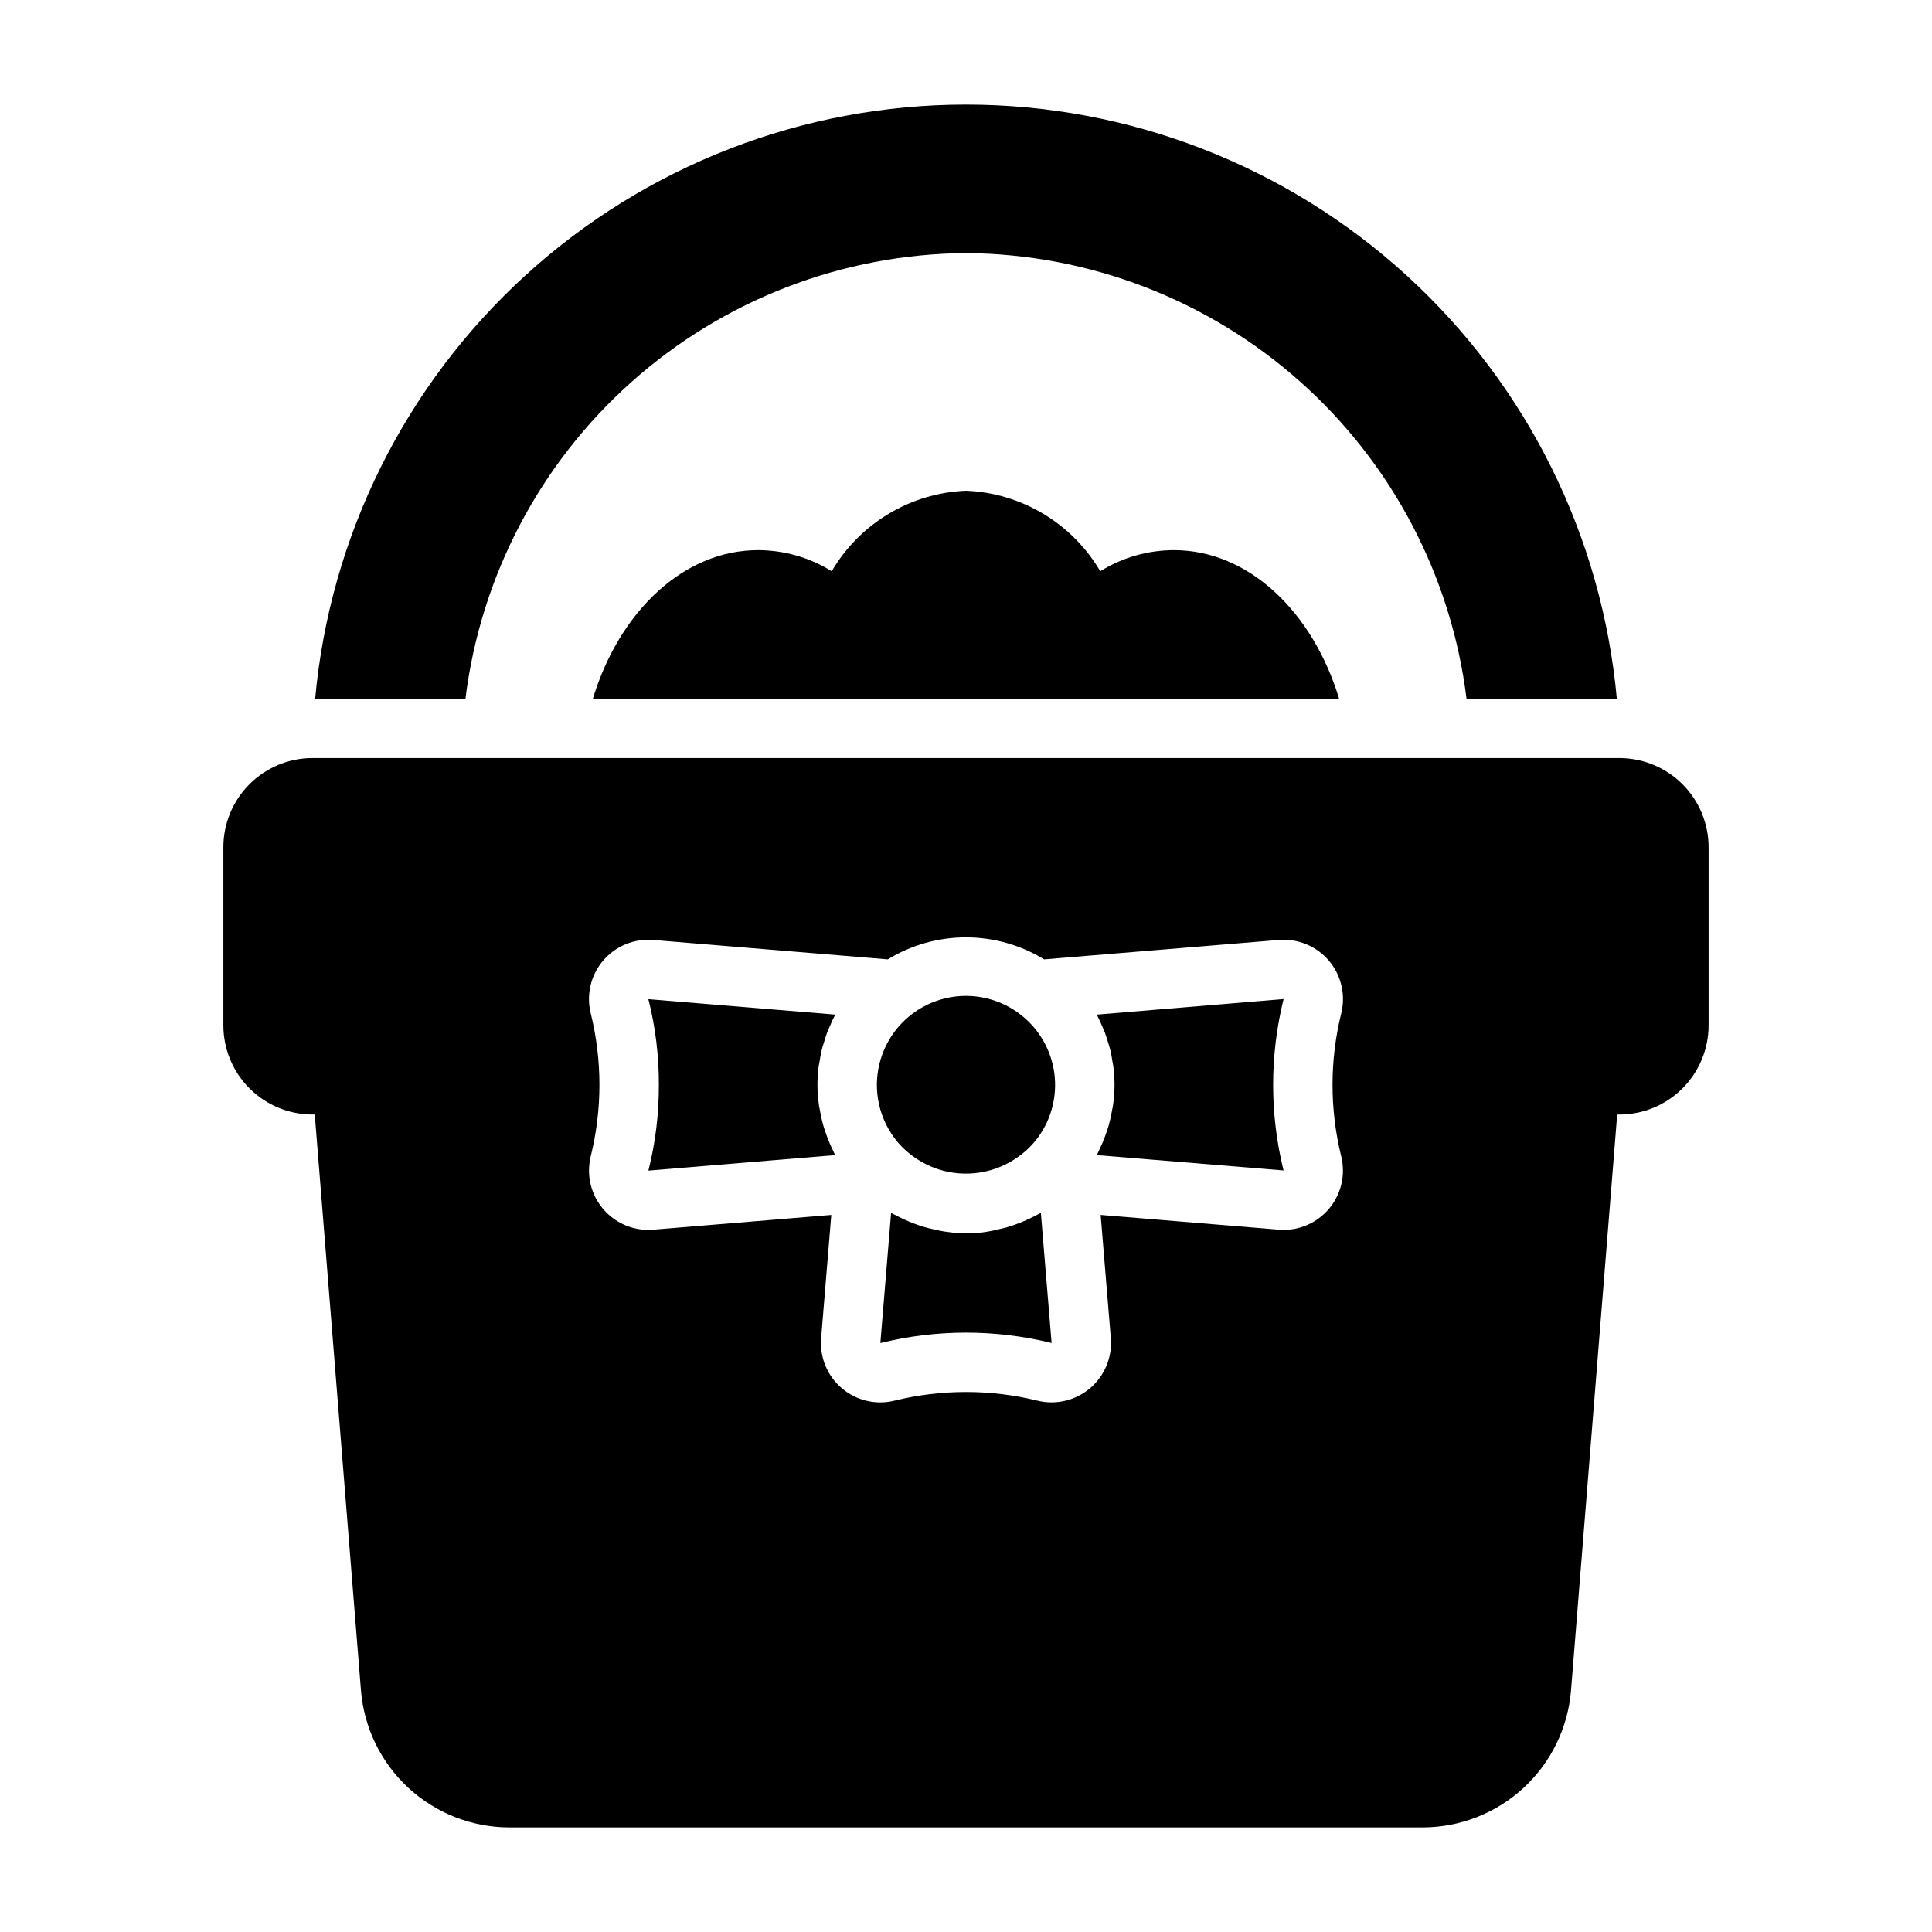
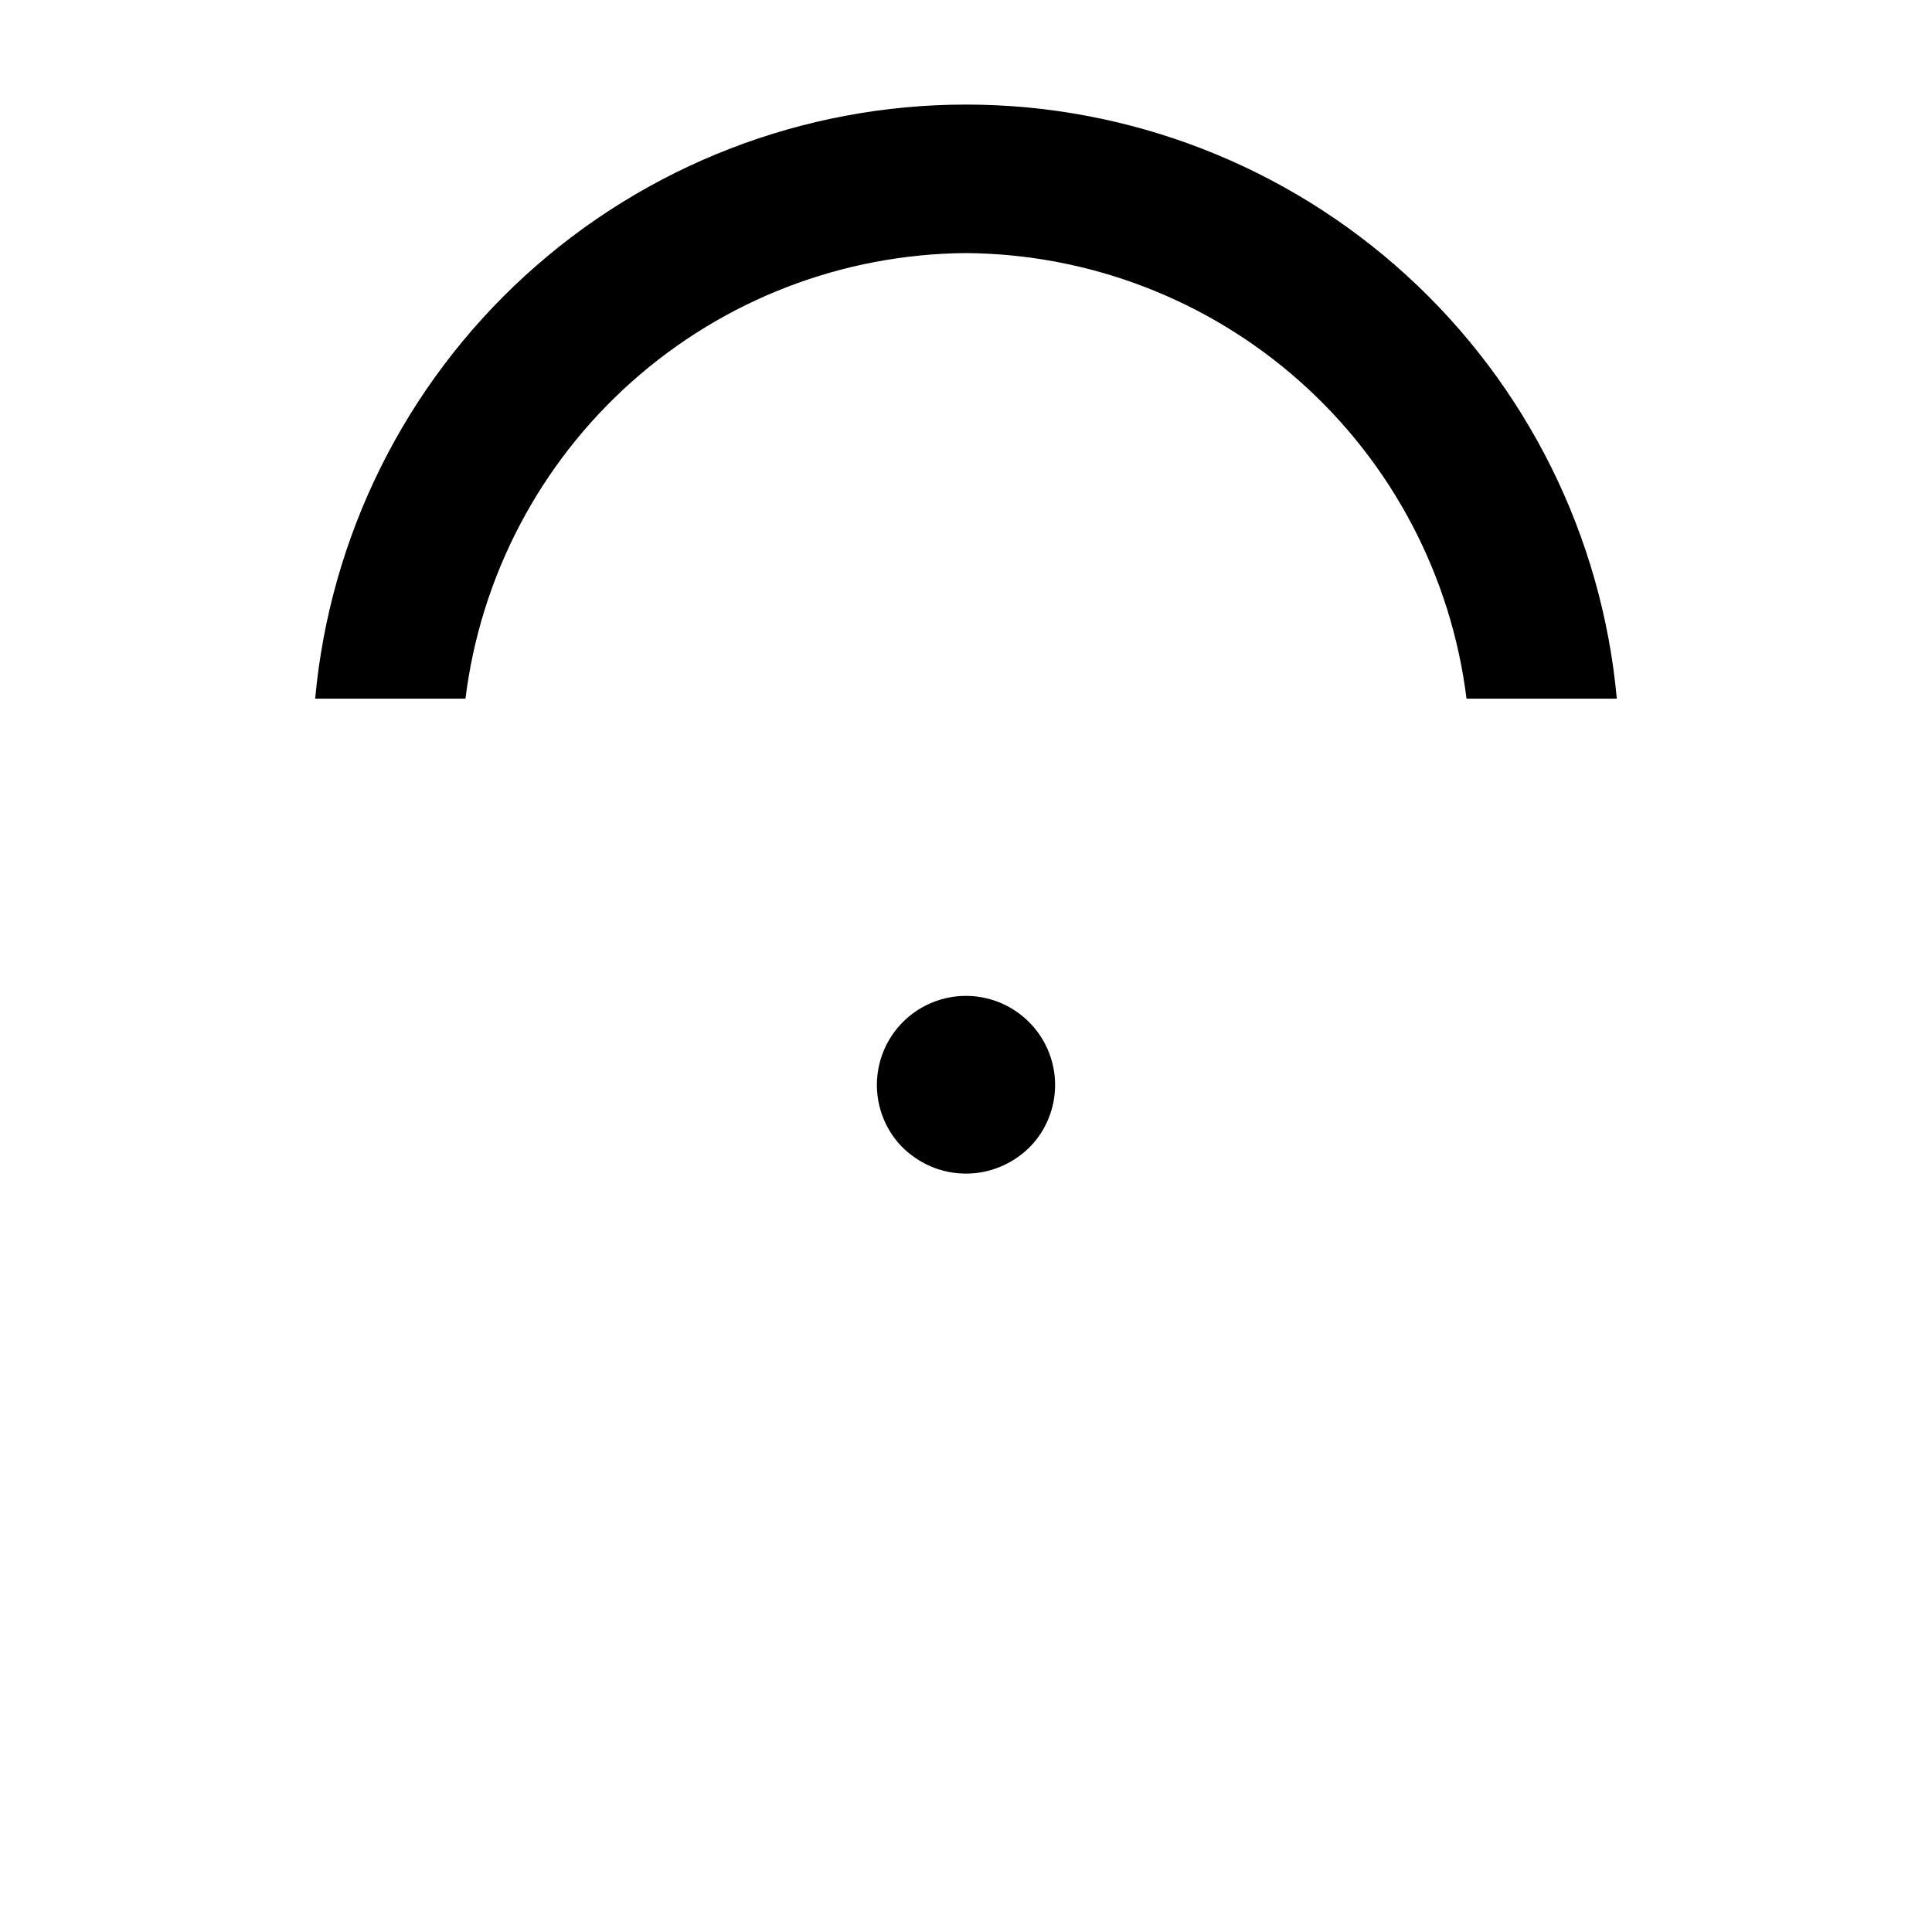
<svg xmlns="http://www.w3.org/2000/svg" fill="#000000" width="800px" height="800px" version="1.1" viewBox="144 144 512 512">
  <g>
    <path d="m400 211.07c32.672 0.234 64.145 12.344 88.551 34.07 24.402 21.723 40.074 51.582 44.09 84.008h39.832c-3.93-43.027-23.801-83.031-55.711-112.16-31.91-29.129-73.555-45.277-116.76-45.277s-84.855 16.148-116.77 45.277c-31.91 29.129-51.781 69.133-55.711 112.16h39.832c4.016-32.426 19.688-62.285 44.094-84.008 24.402-21.727 55.875-33.836 88.551-34.07z" />
-     <path d="m418.93 465.89c-0.766 0.426-1.555 0.801-2.348 1.172-0.879 0.41-1.762 0.793-2.664 1.133-0.996 0.379-1.992 0.727-3.016 1.023-0.637 0.18-1.277 0.324-1.922 0.473-4.598 1.234-9.41 1.492-14.113 0.754h-0.043c-1.266-0.168-2.496-0.445-3.731-0.734-0.695-0.156-1.387-0.316-2.074-0.512-0.965-0.281-1.906-0.609-2.848-0.965-1.004-0.375-1.984-0.801-2.957-1.258-0.707-0.34-1.418-0.668-2.102-1.051-0.316-0.176-0.652-0.297-0.965-0.48l-2.844 34.488-0.004-0.008c14.906-3.68 30.48-3.684 45.387-0.016l-2.844-34.473c-0.297 0.168-0.613 0.285-0.914 0.453z" />
    <path d="m422.73 499.9h0.008l-0.008-0.008z" />
-     <path d="m361.2 425.26c0.172-1.07 0.344-2.144 0.605-3.191 0.141-0.574 0.344-1.125 0.512-1.688 0.277-0.945 0.551-1.883 0.895-2.797 0.227-0.602 0.512-1.18 0.766-1.77 0.363-0.836 0.719-1.672 1.141-2.481 0.078-0.148 0.129-0.309 0.211-0.457l-49.5-4.082c1.875 7.418 2.809 15.043 2.773 22.695 0.031 7.66-0.898 15.297-2.769 22.73l49.484-4.106c-0.207-0.387-0.352-0.797-0.547-1.191-0.309-0.621-0.59-1.25-0.867-1.883-0.445-1.035-0.84-2.086-1.195-3.152-0.207-0.629-0.422-1.25-0.602-1.891-0.324-1.168-0.566-2.352-0.781-3.543-0.102-0.551-0.234-1.098-0.309-1.652h0.004c-0.48-3.34-0.512-6.731-0.086-10.078 0.066-0.496 0.188-0.973 0.266-1.465z" />
-     <path d="m434.67 412.88c0.078 0.141 0.125 0.289 0.199 0.43 0.438 0.844 0.812 1.715 1.191 2.59 0.242 0.559 0.512 1.105 0.727 1.68 0.355 0.938 0.637 1.902 0.918 2.867 0.156 0.543 0.352 1.07 0.492 1.621 0.262 1.051 0.43 2.125 0.605 3.195 0.078 0.492 0.203 0.973 0.262 1.469l-0.004-0.004c0.199 1.582 0.297 3.172 0.301 4.766-0.008 1.777-0.137 3.555-0.387 5.312-0.078 0.559-0.211 1.105-0.312 1.66-0.215 1.191-0.453 2.367-0.777 3.531-0.176 0.641-0.395 1.266-0.602 1.895-0.352 1.055-0.738 2.094-1.18 3.121-0.273 0.641-0.562 1.27-0.871 1.898-0.195 0.395-0.344 0.812-0.551 1.203l49.469 4.066 0.004 0.004c-3.684-14.918-3.684-30.508 0.008-45.426z" />
-     <path d="m573.18 344.89h-346.37c-6.262 0.008-12.262 2.496-16.691 6.926-4.426 4.426-6.918 10.43-6.922 16.691v47.23c0.004 6.262 2.496 12.266 6.922 16.691 4.43 4.43 10.43 6.918 16.691 6.926h0.605l12.25 152.7v-0.004c0.816 9.859 5.305 19.051 12.574 25.762 7.269 6.707 16.793 10.445 26.684 10.473h242.14c9.891-0.027 19.41-3.762 26.68-10.465 7.269-6.707 11.758-15.895 12.582-25.75l12.246-152.71h0.605c6.262-0.008 12.262-2.496 16.691-6.926 4.426-4.426 6.918-10.43 6.926-16.691v-47.23c-0.008-6.262-2.5-12.266-6.926-16.691-4.43-4.43-10.43-6.918-16.691-6.926zm-73.77 105.42 0.023 0.086c0.301 1.254 0.457 2.543 0.461 3.836-0.008 4.164-1.668 8.156-4.613 11.098-2.949 2.945-6.941 4.598-11.109 4.602-0.438 0-0.875-0.023-1.316-0.062l-47.172-3.898 2.691 32.629 0.004-0.004c0.418 5.066-1.637 10.023-5.512 13.309-3.879 3.285-9.102 4.5-14.031 3.262-12.371-3.027-25.293-3.027-37.668-0.008-4.93 1.258-10.164 0.051-14.047-3.234-3.883-3.285-5.938-8.25-5.512-13.32l2.691-32.633-47.188 3.906c-0.438 0.031-0.867 0.055-1.309 0.055h0.004c-4.164-0.004-8.152-1.66-11.098-4.602-2.945-2.941-4.606-6.934-4.613-11.094 0.004-1.293 0.16-2.582 0.461-3.836 3.059-12.395 3.066-25.344 0.023-37.738-1.266-4.938-0.062-10.18 3.234-14.066 3.293-3.887 8.27-5.934 13.348-5.492l62.109 5.137c6.238-3.816 13.406-5.836 20.719-5.836 7.309 0 14.477 2.019 20.715 5.836l62.168-5.141c5.066-0.426 10.027 1.625 13.312 5.504 3.285 3.883 4.488 9.113 3.231 14.039-3.043 12.371-3.043 25.297-0.008 37.668z" />
    <path d="m414.15 412.64c-5.969-4.477-13.707-5.871-20.863-3.754-7.156 2.117-12.887 7.492-15.461 14.5-2.57 7.004-1.68 14.812 2.406 21.059 1.473 2.258 3.344 4.231 5.519 5.824 2.086 1.559 4.41 2.769 6.883 3.586 7.297 2.375 15.297 1.078 21.469-3.484 2.258-1.637 4.191-3.672 5.711-6.008 3.258-5.019 4.481-11.09 3.43-16.98-1.055-5.891-4.305-11.16-9.098-14.742z" />
-     <path d="m455.1 289.79c-6.898 0.016-13.66 1.949-19.523 5.59-7.457-12.703-20.863-20.738-35.578-21.332-14.719 0.594-28.125 8.629-35.582 21.332-5.863-3.641-12.625-5.574-19.523-5.59-19.758 0-36.762 16.297-43.77 39.359h197.75c-7.008-23.062-24.008-39.359-43.77-39.359z" />
  </g>
</svg>